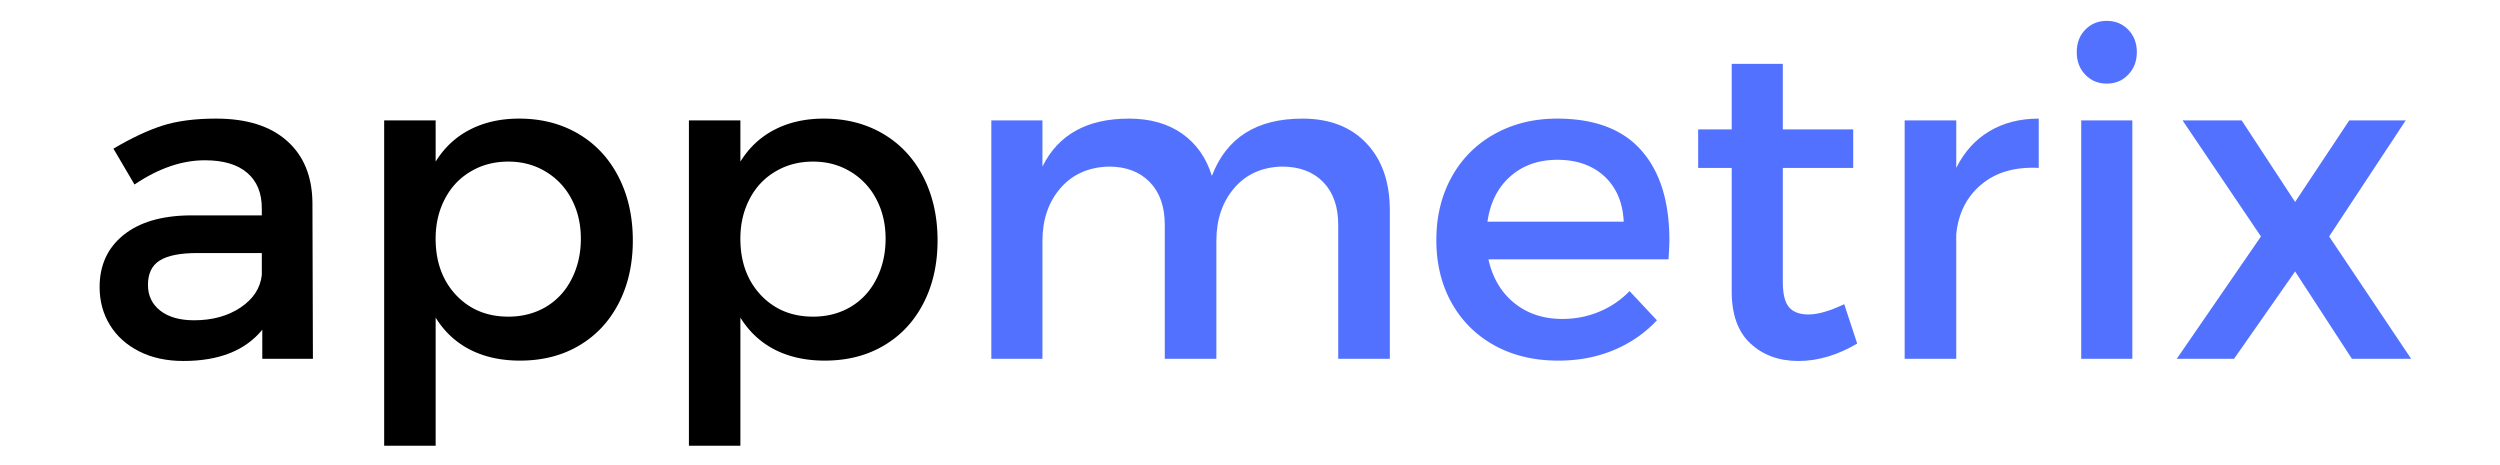
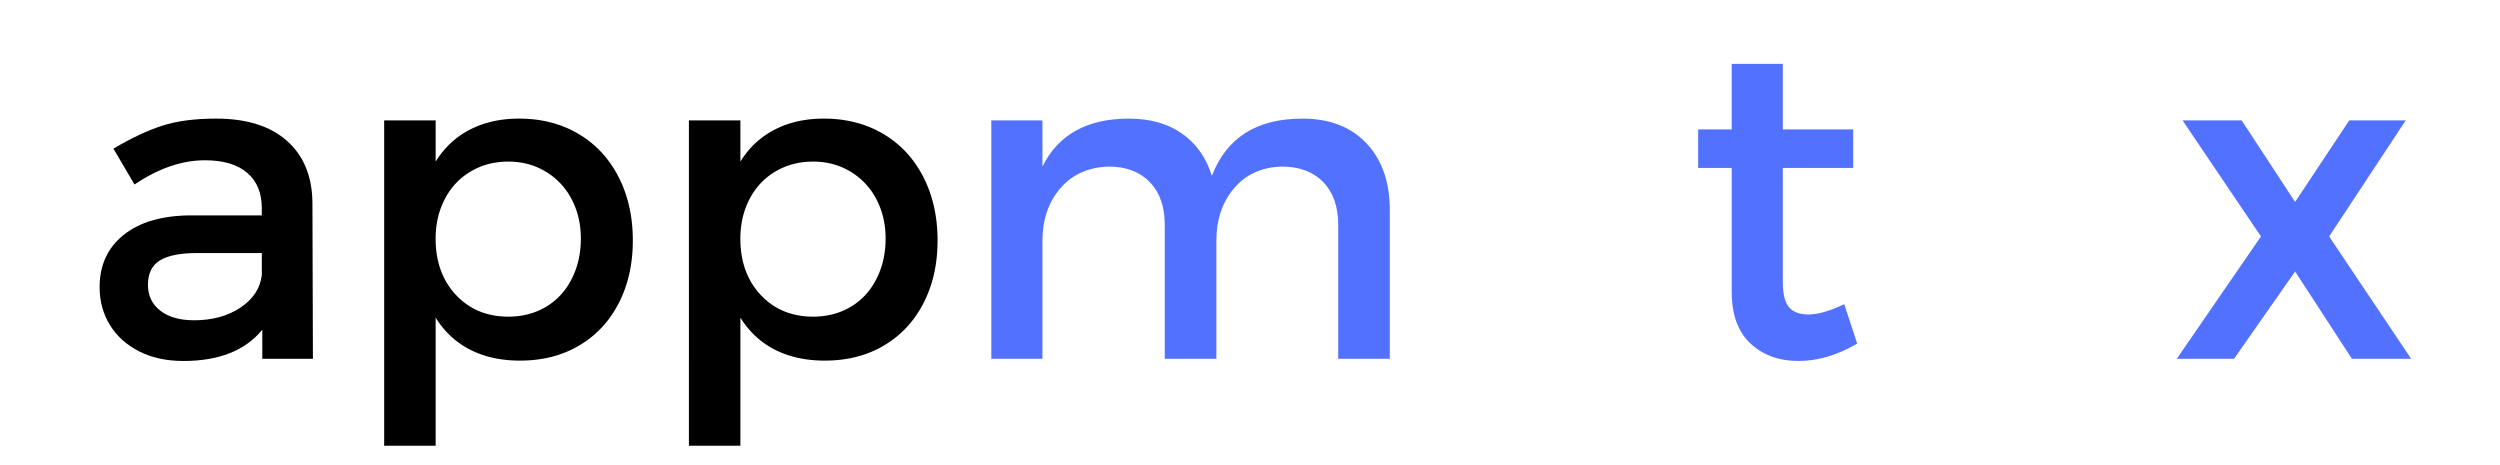
<svg xmlns="http://www.w3.org/2000/svg" width="430" height="80" preserveAspectRatio="xMidYMid meet" version="1.0" viewBox="0 0 322.5 60" zoomAndPan="magnify">
  <g fill="#000" fill-opacity="1">
    <g transform="translate(10.476 46.285)">
      <g>
        <path d="M29.89 0h-6.53v-3.75C21.16-1.062 17.77.281 13.187.281c-2.168 0-4.07-.41-5.704-1.234-1.636-.832-2.898-1.969-3.78-3.406-.888-1.446-1.329-3.079-1.329-4.891 0-2.813 1.02-5.047 3.063-6.703 2.039-1.656 4.89-2.504 8.546-2.547h9.313v-.922c0-1.969-.625-3.488-1.875-4.562-1.25-1.082-3.074-1.625-5.469-1.625-2.969 0-5.996 1.043-9.078 3.125L4.156-27.11c2.352-1.383 4.461-2.375 6.328-2.97 1.875-.6 4.18-.905 6.922-.905 3.926 0 6.969.953 9.125 2.859 2.157 1.906 3.254 4.559 3.297 7.953ZM14.563-4.969c2.352 0 4.348-.547 5.985-1.64 1.644-1.102 2.562-2.504 2.75-4.204v-2.828h-8.328c-2.2 0-3.809.32-4.828.954-1.024.636-1.532 1.687-1.532 3.156 0 1.386.532 2.496 1.594 3.328 1.063.824 2.516 1.234 4.36 1.234Zm0 0" />
      </g>
    </g>
  </g>
  <g fill="#000" fill-opacity="1">
    <g transform="translate(44.353 46.285)">
      <g>
        <path d="M22.61-30.984c2.882 0 5.437.656 7.656 1.968 2.218 1.305 3.941 3.153 5.172 5.547 1.226 2.387 1.843 5.121 1.843 8.203 0 3.055-.61 5.758-1.828 8.11-1.21 2.343-2.914 4.164-5.11 5.453C28.157-.41 25.614.234 22.72.234c-2.43 0-4.57-.468-6.422-1.406-1.844-.945-3.328-2.328-4.453-4.14v16.53h-6.64V-30.75h6.64v5.313c1.125-1.813 2.597-3.188 4.422-4.125 1.832-.946 3.945-1.422 6.343-1.422ZM21.218-5.437c1.812 0 3.43-.422 4.86-1.266 1.425-.852 2.53-2.05 3.312-3.594.789-1.539 1.187-3.273 1.187-5.203 0-1.883-.398-3.578-1.187-5.078a8.864 8.864 0 0 0-3.313-3.547c-1.43-.875-3.047-1.313-4.86-1.313-1.812 0-3.433.43-4.859 1.282-1.43.843-2.539 2.027-3.328 3.547-.793 1.523-1.187 3.226-1.187 5.109 0 2.969.875 5.39 2.625 7.266 1.758 1.867 4.008 2.796 6.75 2.796Zm0 0" />
      </g>
    </g>
  </g>
  <g fill="#000" fill-opacity="1">
    <g transform="translate(83.665 46.285)">
      <g>
        <path d="M22.61-30.984c2.882 0 5.437.656 7.656 1.968 2.218 1.305 3.941 3.153 5.172 5.547 1.226 2.387 1.843 5.121 1.843 8.203 0 3.055-.61 5.758-1.828 8.11-1.21 2.343-2.914 4.164-5.11 5.453C28.157-.41 25.614.234 22.72.234c-2.43 0-4.57-.468-6.422-1.406-1.844-.945-3.328-2.328-4.453-4.14v16.53h-6.64V-30.75h6.64v5.313c1.125-1.813 2.597-3.188 4.422-4.125 1.832-.946 3.945-1.422 6.343-1.422ZM21.218-5.437c1.812 0 3.43-.422 4.86-1.266 1.425-.852 2.53-2.05 3.312-3.594.789-1.539 1.187-3.273 1.187-5.203 0-1.883-.398-3.578-1.187-5.078a8.864 8.864 0 0 0-3.313-3.547c-1.43-.875-3.047-1.313-4.86-1.313-1.812 0-3.433.43-4.859 1.282-1.43.843-2.539 2.027-3.328 3.547-.793 1.523-1.187 3.226-1.187 5.109 0 2.969.875 5.39 2.625 7.266 1.758 1.867 4.008 2.796 6.75 2.796Zm0 0" />
      </g>
    </g>
  </g>
  <g fill="#5271ff" fill-opacity="1">
    <g transform="translate(122.975 46.285)">
      <g>
        <path d="M45.031-30.984c3.508 0 6.266 1.062 8.266 3.187 2.008 2.117 3.016 5 3.016 8.656V0h-6.657v-17.281c0-2.352-.648-4.192-1.937-5.516-1.293-1.332-3.074-2-5.344-2-2.586.074-4.637 1.008-6.156 2.797-1.524 1.793-2.282 4.059-2.282 6.797V0h-6.656v-17.281c0-2.352-.648-4.192-1.937-5.516-1.293-1.332-3.055-2-5.282-2-2.625.074-4.71 1.008-6.25 2.797-1.542 1.793-2.312 4.059-2.312 6.797V0H4.906v-30.75H11.5v5.953c2.04-4.125 5.758-6.187 11.156-6.187 2.739 0 5.024.648 6.86 1.937 1.832 1.293 3.113 3.11 3.843 5.453 1.883-4.926 5.774-7.39 11.672-7.39Zm0 0" />
      </g>
    </g>
  </g>
  <g fill="#5271ff" fill-opacity="1">
    <g transform="translate(183.272 46.285)">
      <g>
-         <path d="M17.578-30.984c4.852 0 8.485 1.37 10.89 4.109 2.407 2.73 3.61 6.586 3.61 11.563 0 .5-.039 1.328-.11 2.484H8.735c.532 2.387 1.645 4.265 3.344 5.64 1.695 1.368 3.758 2.047 6.188 2.047 1.656 0 3.234-.304 4.734-.921a11.578 11.578 0 0 0 3.938-2.672l3.53 3.765c-1.542 1.657-3.398 2.938-5.562 3.844-2.156.906-4.543 1.36-7.156 1.36-3.125 0-5.875-.657-8.25-1.97-2.367-1.312-4.203-3.14-5.516-5.484-1.312-2.351-1.968-5.05-1.968-8.093 0-3.051.656-5.758 1.968-8.126A13.98 13.98 0 0 1 9.5-28.983c2.375-1.332 5.066-2 8.078-2Zm8.61 13.297c-.118-2.47-.946-4.415-2.485-5.844-1.543-1.426-3.57-2.14-6.078-2.14-2.43 0-4.45.714-6.063 2.14-1.617 1.43-2.601 3.375-2.953 5.843Zm0 0" />
-       </g>
+         </g>
    </g>
  </g>
  <g fill="#5271ff" fill-opacity="1">
    <g transform="translate(217.265 46.285)">
      <g>
        <path d="M22.313-1.969c-2.543 1.5-5.07 2.25-7.579 2.25-2.5 0-4.562-.75-6.187-2.25-1.617-1.5-2.422-3.734-2.422-6.703v-15.953H1.797v-4.969h4.328v-8.453h6.594v8.453h9.078v4.969h-9.078v14.734c0 1.543.27 2.625.812 3.25.54.618 1.367.922 2.485.922 1.226 0 2.77-.441 4.625-1.328Zm0 0" />
      </g>
    </g>
  </g>
  <g fill="#5271ff" fill-opacity="1">
    <g transform="translate(240.794 46.285)">
      <g>
-         <path d="M11.563-24.625c1.039-2.082 2.468-3.66 4.28-4.734 1.813-1.082 3.93-1.625 6.36-1.625v6.359c-3.055-.156-5.523.559-7.406 2.14-1.887 1.575-2.965 3.712-3.235 6.407V0H4.907v-30.75h6.657Zm0 0" />
-       </g>
+         </g>
    </g>
  </g>
  <g fill="#5271ff" fill-opacity="1">
    <g transform="translate(263.572 46.285)">
      <g>
-         <path d="M4.906 0v-30.75H11.5V0Zm3.297-43.594c1.113 0 2.035.383 2.766 1.14.738.75 1.11 1.72 1.11 2.907 0 1.156-.372 2.121-1.11 2.89-.73.774-1.653 1.157-2.766 1.157-1.117 0-2.043-.383-2.781-1.156-.73-.77-1.094-1.735-1.094-2.89 0-1.188.363-2.157 1.094-2.907.738-.758 1.664-1.14 2.781-1.14Zm0 0" />
-       </g>
+         </g>
    </g>
  </g>
  <g fill="#5271ff" fill-opacity="1">
    <g transform="translate(279.99 46.285)">
      <g>
        <path d="M11.672-15.781 1.562-30.75h7.625l6.891 10.516 6.985-10.516h7.28L20.47-15.781 31.047 0h-7.64l-7.329-11.266L8.203 0H.813Zm0 0" />
      </g>
    </g>
  </g>
</svg>